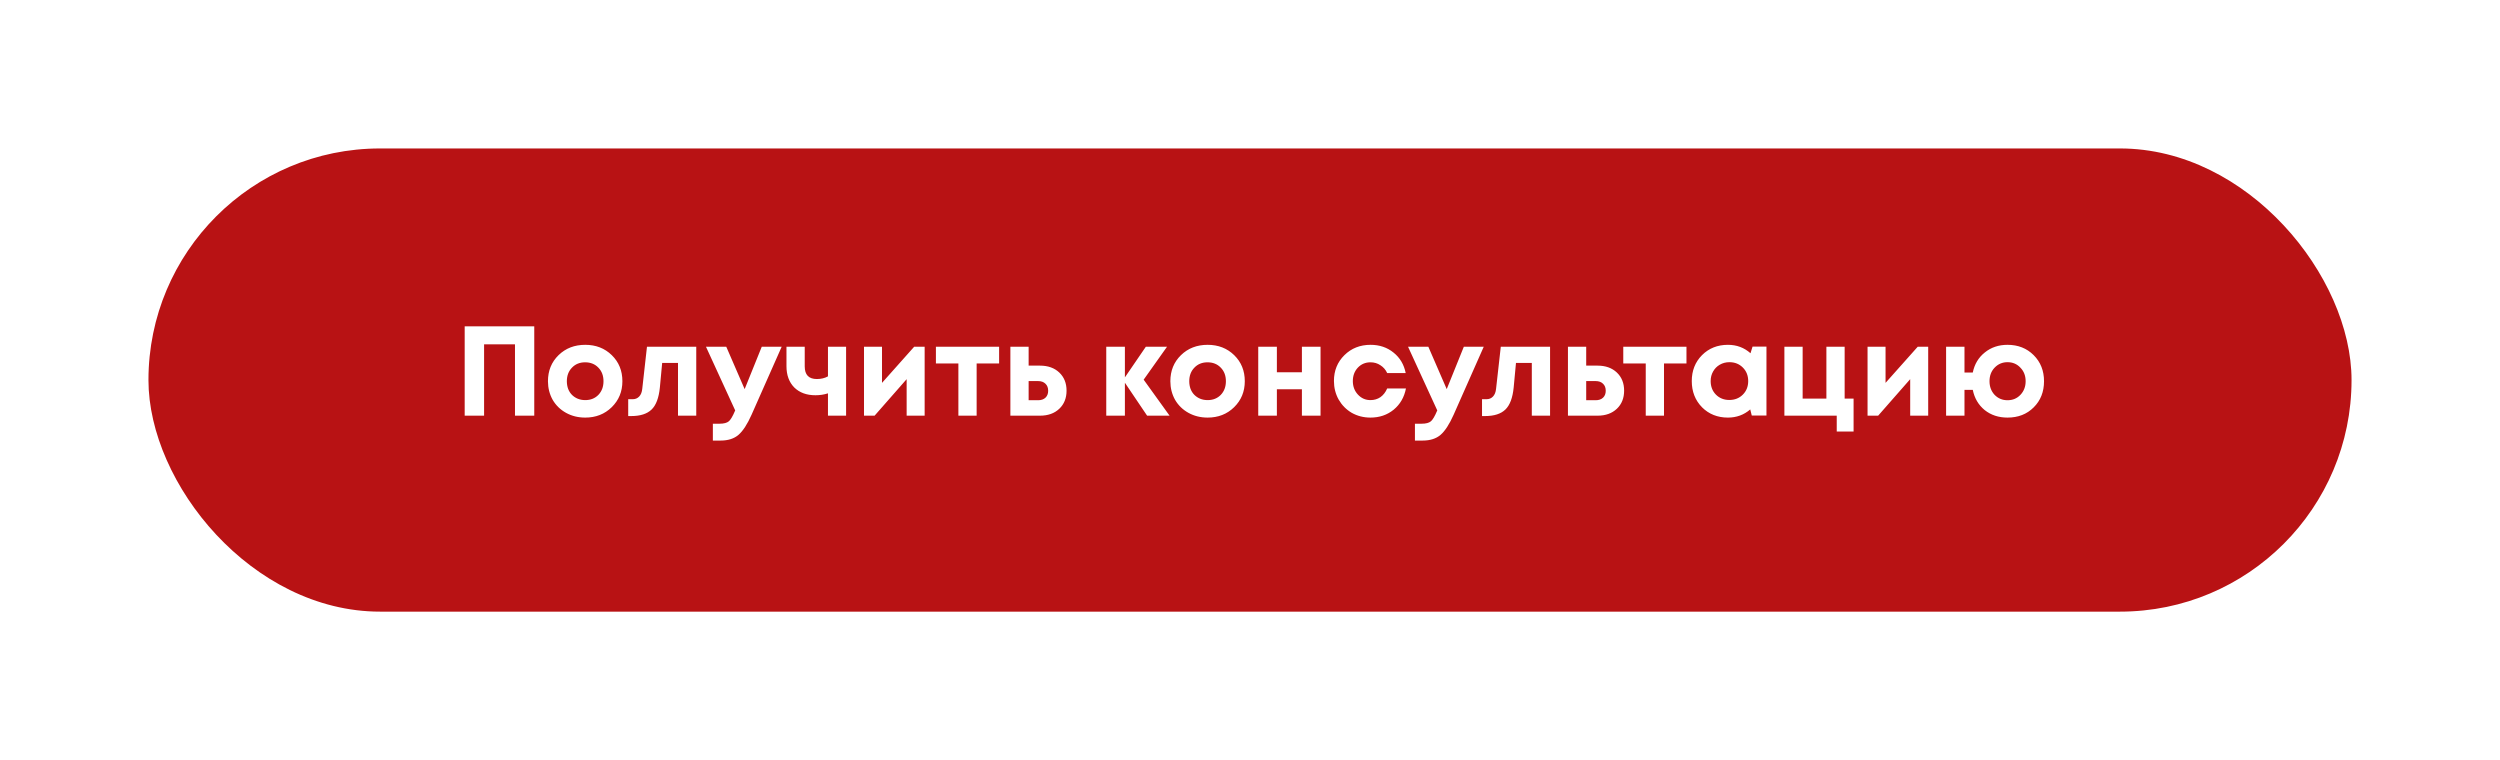
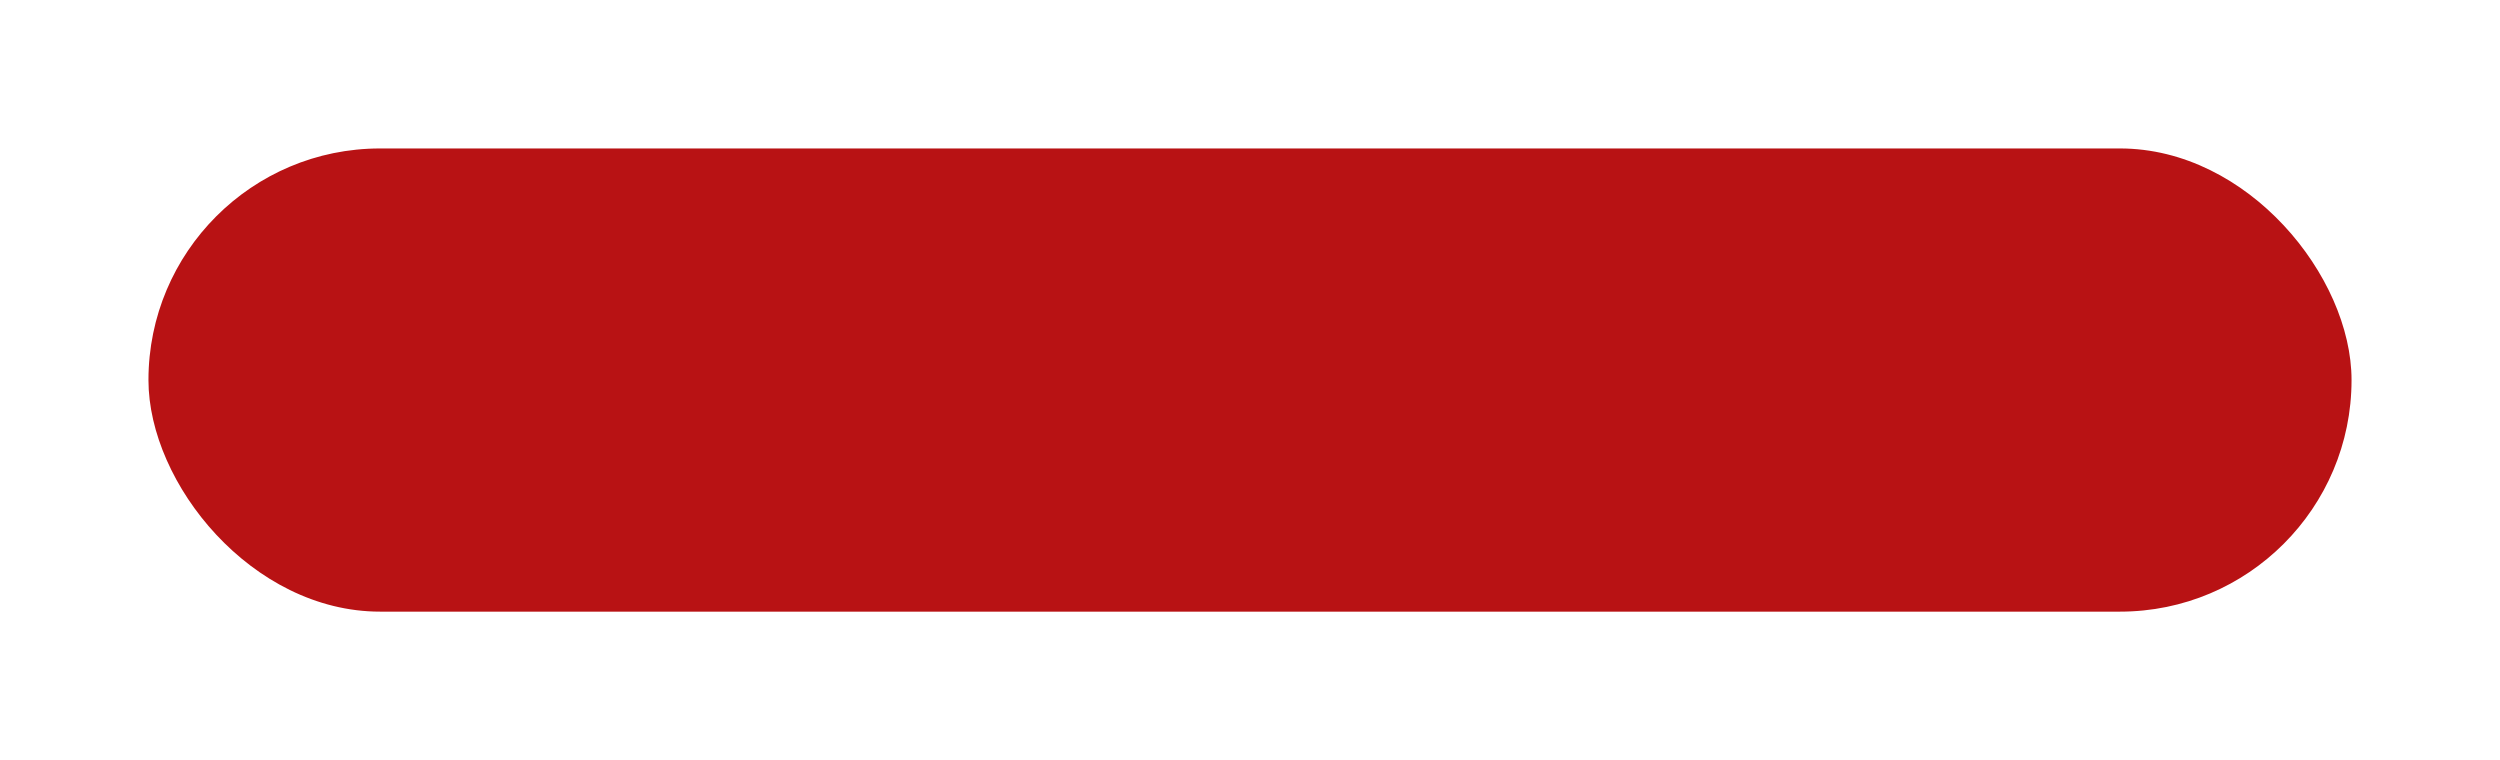
<svg xmlns="http://www.w3.org/2000/svg" width="842" height="256" viewBox="0 0 842 256" fill="none">
  <g filter="url(#filter0_d)">
    <rect x="50" y="50" width="742" height="156" rx="78" fill="#B81214" />
  </g>
-   <path d="M156.505 109.9H179.94V140H173.447V115.963H163.041V140H156.505V109.9ZM197.108 140.645C194.729 140.645 192.579 140.115 190.658 139.054C188.738 137.993 187.233 136.531 186.143 134.668C185.083 132.776 184.552 130.683 184.552 128.39C184.552 124.864 185.742 121.94 188.121 119.618C190.501 117.296 193.496 116.135 197.108 116.135C200.692 116.135 203.673 117.296 206.052 119.618C208.432 121.94 209.621 124.864 209.621 128.39C209.621 131.887 208.417 134.811 206.009 137.162C203.63 139.484 200.663 140.645 197.108 140.645ZM197.108 134.754C198.914 134.754 200.391 134.166 201.537 132.991C202.684 131.787 203.257 130.253 203.257 128.39C203.257 126.527 202.684 125.007 201.537 123.832C200.391 122.628 198.9 122.026 197.065 122.026C195.259 122.026 193.783 122.628 192.636 123.832C191.49 125.007 190.916 126.527 190.916 128.39C190.916 129.307 191.06 130.167 191.346 130.97C191.662 131.773 192.092 132.446 192.636 132.991C193.181 133.536 193.826 133.966 194.571 134.281C195.345 134.596 196.191 134.754 197.108 134.754ZM217.901 116.78H234.499V140H228.35V122.241H223.018L222.244 130.497C221.9 133.994 220.969 136.474 219.449 137.936C217.93 139.398 215.651 140.129 212.612 140.129H211.58V134.453H213.128C213.988 134.453 214.705 134.152 215.278 133.55C215.852 132.948 216.196 132.088 216.31 130.97L217.901 116.78ZM256.56 116.78H263.268L253.12 139.699C251.687 142.91 250.225 145.16 248.734 146.45C247.244 147.74 245.223 148.385 242.671 148.385H240.091V142.709H242.284C243.775 142.709 244.836 142.437 245.466 141.892C246.097 141.347 246.785 140.186 247.53 138.409L247.616 138.237L237.769 116.78H244.606L250.798 131.056L256.56 116.78ZM278.858 116.78H284.964V140H278.858V132.475C277.54 132.905 276.135 133.12 274.644 133.12C271.663 133.12 269.284 132.246 267.506 130.497C265.758 128.72 264.883 126.326 264.883 123.316V116.78H271.032V123.402C271.032 126.24 272.394 127.659 275.117 127.659C276.551 127.659 277.798 127.358 278.858 126.756V116.78ZM307.895 116.78H311.421V140H305.358V127.702L294.565 140H290.996V116.78H297.059V128.949L307.895 116.78ZM336.5 116.78V122.413H328.932V140H322.783V122.413H315.215V116.78H336.5ZM350.271 123.144C352.965 123.144 355.13 123.918 356.764 125.466C358.398 127.014 359.215 129.049 359.215 131.572C359.215 134.095 358.398 136.13 356.764 137.678C355.13 139.226 352.965 140 350.271 140H340.295V116.78H346.444V123.144H350.271ZM349.626 134.797C350.686 134.797 351.518 134.51 352.12 133.937C352.722 133.364 353.023 132.59 353.023 131.615C353.023 130.612 352.722 129.823 352.12 129.25C351.518 128.648 350.686 128.347 349.626 128.347H346.444V134.797H349.626ZM393.915 140H386.347L378.865 128.906V140H372.587V116.78H378.865V127.1L385.917 116.78H393.055L385.186 127.874L393.915 140ZM406.733 140.645C404.354 140.645 402.204 140.115 400.283 139.054C398.363 137.993 396.858 136.531 395.768 134.668C394.708 132.776 394.177 130.683 394.177 128.39C394.177 124.864 395.367 121.94 397.746 119.618C400.126 117.296 403.121 116.135 406.733 116.135C410.317 116.135 413.298 117.296 415.677 119.618C418.057 121.94 419.246 124.864 419.246 128.39C419.246 131.887 418.042 134.811 415.634 137.162C413.255 139.484 410.288 140.645 406.733 140.645ZM406.733 134.754C408.539 134.754 410.016 134.166 411.162 132.991C412.309 131.787 412.882 130.253 412.882 128.39C412.882 126.527 412.309 125.007 411.162 123.832C410.016 122.628 408.525 122.026 406.69 122.026C404.884 122.026 403.408 122.628 402.261 123.832C401.115 125.007 400.541 126.527 400.541 128.39C400.541 129.307 400.685 130.167 400.971 130.97C401.287 131.773 401.717 132.446 402.261 132.991C402.806 133.536 403.451 133.966 404.196 134.281C404.97 134.596 405.816 134.754 406.733 134.754ZM438.481 116.78H444.759V140H438.481V131.099H430.053V140H423.775V116.78H430.053V125.38H438.481V116.78ZM461.569 140.645C459.276 140.645 457.183 140.115 455.291 139.054C453.428 137.965 451.951 136.474 450.862 134.582C449.801 132.69 449.271 130.597 449.271 128.304C449.271 124.835 450.446 121.94 452.797 119.618C455.148 117.296 458.086 116.135 461.612 116.135C464.622 116.135 467.202 117.009 469.352 118.758C471.502 120.478 472.864 122.771 473.437 125.638H467.202C466.686 124.52 465.926 123.646 464.923 123.015C463.948 122.356 462.83 122.026 461.569 122.026C459.878 122.026 458.459 122.628 457.312 123.832C456.194 125.036 455.635 126.541 455.635 128.347C455.635 130.153 456.208 131.672 457.355 132.905C458.502 134.138 459.906 134.754 461.569 134.754C462.83 134.754 463.948 134.424 464.923 133.765C465.898 133.077 466.657 132.102 467.202 130.841H473.523C472.95 133.794 471.574 136.173 469.395 137.979C467.216 139.756 464.608 140.645 461.569 140.645ZM493.018 116.78H499.726L489.578 139.699C488.145 142.91 486.683 145.16 485.192 146.45C483.702 147.74 481.681 148.385 479.129 148.385H476.549V142.709H478.742C480.233 142.709 481.294 142.437 481.924 141.892C482.555 141.347 483.243 140.186 483.988 138.409L484.074 138.237L474.227 116.78H481.064L487.256 131.056L493.018 116.78ZM505.464 116.78H522.062V140H515.913V122.241H510.581L509.807 130.497C509.463 133.994 508.531 136.474 507.012 137.936C505.492 139.398 503.213 140.129 500.175 140.129H499.143V134.453H500.691C501.551 134.453 502.267 134.152 502.841 133.55C503.414 132.948 503.758 132.088 503.873 130.97L505.464 116.78ZM538.06 123.144C540.754 123.144 542.919 123.918 544.553 125.466C546.187 127.014 547.004 129.049 547.004 131.572C547.004 134.095 546.187 136.13 544.553 137.678C542.919 139.226 540.754 140 538.06 140H528.084V116.78H534.233V123.144H538.06ZM537.415 134.797C538.475 134.797 539.307 134.51 539.909 133.937C540.511 133.364 540.812 132.59 540.812 131.615C540.812 130.612 540.511 129.823 539.909 129.25C539.307 128.648 538.475 128.347 537.415 128.347H534.233V134.797H537.415ZM568.003 116.78V122.413H560.435V140H554.286V122.413H546.718V116.78H568.003ZM590.257 116.737H594.944V139.957H589.999L589.483 137.893C587.361 139.728 584.853 140.645 581.958 140.645C578.46 140.645 575.551 139.484 573.229 137.162C570.935 134.811 569.789 131.873 569.789 128.347C569.789 124.85 570.935 121.94 573.229 119.618C575.551 117.296 578.46 116.135 581.958 116.135C584.91 116.135 587.447 117.081 589.569 118.973L590.257 116.737ZM577.916 132.905C579.12 134.109 580.625 134.711 582.431 134.711C584.265 134.711 585.785 134.109 586.989 132.905C588.193 131.701 588.795 130.182 588.795 128.347C588.795 126.512 588.193 124.993 586.989 123.789C585.785 122.585 584.28 121.983 582.474 121.983C581.27 121.983 580.18 122.27 579.206 122.843C578.26 123.388 577.514 124.147 576.97 125.122C576.425 126.068 576.153 127.143 576.153 128.347C576.153 130.182 576.74 131.701 577.916 132.905ZM621.278 134.238H624.288V145.332H618.612V140H600.982V116.78H607.131V134.238H615.129V116.78H621.278V134.238ZM645.89 116.78H649.416V140H643.353V127.702L632.56 140H628.991V116.78H635.054V128.949L645.89 116.78ZM676.129 116.135C679.684 116.135 682.622 117.296 684.944 119.618C687.266 121.94 688.427 124.864 688.427 128.39C688.427 131.973 687.266 134.912 684.944 137.205C682.651 139.498 679.712 140.645 676.129 140.645C673.119 140.645 670.553 139.799 668.432 138.108C666.339 136.388 665.006 134.123 664.433 131.314H661.638V140H655.446V116.78H661.638V125.466H664.433C665.006 122.657 666.354 120.406 668.475 118.715C670.596 116.995 673.148 116.135 676.129 116.135ZM671.786 132.991C672.961 134.195 674.409 134.797 676.129 134.797C677.878 134.797 679.325 134.195 680.472 132.991C681.647 131.758 682.235 130.225 682.235 128.39C682.235 126.555 681.647 125.036 680.472 123.832C679.325 122.599 677.878 121.983 676.129 121.983C674.409 121.983 672.961 122.599 671.786 123.832C670.639 125.036 670.066 126.555 670.066 128.39C670.066 130.225 670.639 131.758 671.786 132.991Z" fill="white" />
  <defs>
    <filter id="filter0_d" x="0" y="0" width="842" height="256" filterUnits="userSpaceOnUse" color-interpolation-filters="sRGB">
      <feFlood flood-opacity="0" result="BackgroundImageFix" />
      <feColorMatrix in="SourceAlpha" type="matrix" values="0 0 0 0 0 0 0 0 0 0 0 0 0 0 0 0 0 0 127 0" />
      <feOffset />
      <feGaussianBlur stdDeviation="25" />
      <feColorMatrix type="matrix" values="0 0 0 0 0.722 0 0 0 0 0.071 0 0 0 0 0.078 0 0 0 1 0" />
      <feBlend mode="normal" in2="BackgroundImageFix" result="effect1_dropShadow" />
      <feBlend mode="normal" in="SourceGraphic" in2="effect1_dropShadow" result="shape" />
    </filter>
  </defs>
</svg>